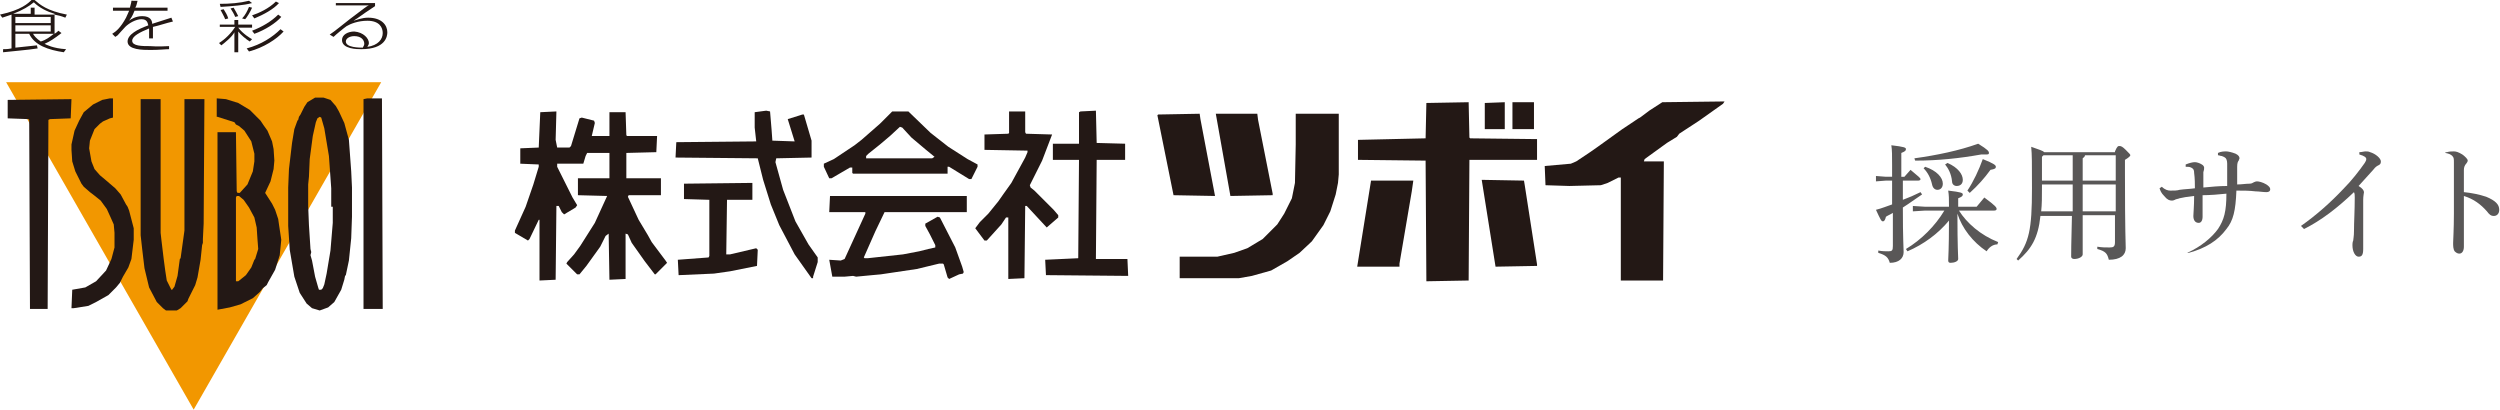
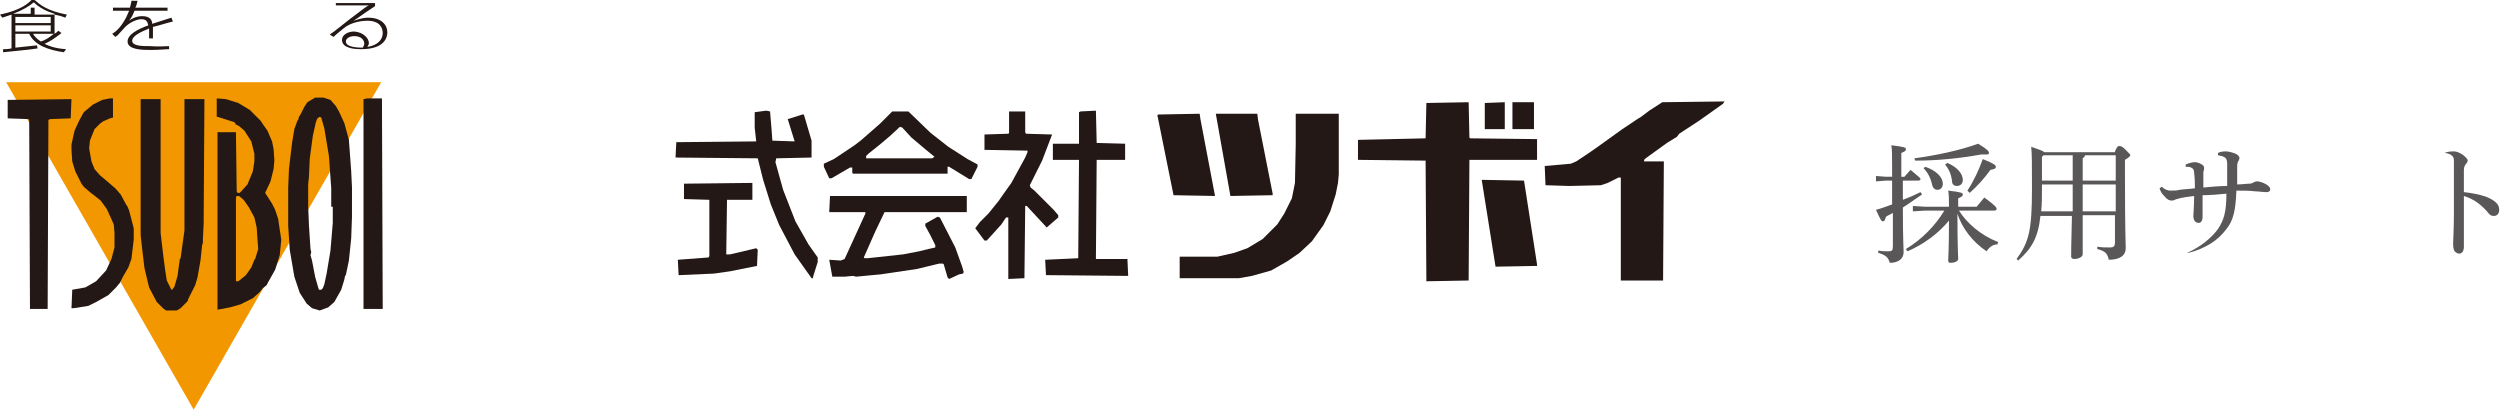
<svg xmlns="http://www.w3.org/2000/svg" version="1.1" id="レイヤー_1" x="0px" y="0px" viewBox="0 0 325.3 53.3" style="enable-background:new 0 0 325.3 53.3;" xml:space="preserve">
  <style type="text/css">
	.st0{fill:#595757;}
	.st1{fill:#F29700;}
	.st2{fill:#231815;}
</style>
  <g>
    <path class="st0" d="M247.6,23.4c0,0.9,0,1.8,0,2.6c0.8-0.3,1.5-0.6,2.3-1l0.2,0.3c-0.9,0.6-1.7,1.2-2.5,1.7c0,4.2,0.1,5.2,0.1,5.8   c0,0.8-0.6,1.4-1.8,1.4c-0.2-0.7-0.5-1-1.5-1.3l0-0.3c0.5,0.1,1,0.1,1.3,0.1c0.5,0,0.6-0.1,0.6-0.7v-4.3c-0.3,0.2-0.6,0.3-0.9,0.5   c-0.1,0.4-0.2,0.6-0.4,0.6c-0.2,0-0.3-0.2-0.9-1.5c0.8-0.2,1.5-0.5,2.1-0.7v-3.1h-0.8l-1.3,0.1v-0.7l1.3,0.1h0.8v-1.5   c0-1.3,0-2-0.1-2.6c1.7,0.2,1.9,0.3,1.9,0.5c0,0.2-0.1,0.3-0.6,0.5v3.1h0.4c0.3-0.3,0.5-0.6,0.8-0.9c1.1,0.9,1.3,1.1,1.3,1.2   c0,0.1-0.1,0.2-0.3,0.2H247.6z M253.6,26.7c0-0.8,0-1.3-0.1-1.9c1.7,0.2,1.9,0.3,1.9,0.5c0,0.2-0.1,0.3-0.6,0.5v1.1h2.4   c0.3-0.4,0.7-0.8,1-1.2c1.5,1.1,1.6,1.3,1.6,1.5c0,0.1-0.1,0.2-0.3,0.2h-4.6c1,1.6,2.8,3.2,5.1,4.1l-0.1,0.3   c-0.6,0-1.1,0.4-1.4,0.9c-1.8-1.2-3.2-3-3.8-4.9c0,4.4,0.1,5.5,0.1,5.9c0,0.3-0.5,0.5-1,0.5c-0.2,0-0.3-0.1-0.3-0.3   c0-0.4,0.1-1.4,0.1-5.2c-1.4,1.7-3.3,3.1-5.4,4l-0.2-0.3c2-1.2,3.8-3,5-5h-2.5l-1.6,0.1v-0.7l1.6,0.1h3.1V26.7z M249.1,20.6   c2.9-0.4,5.8-1,8.3-1.9c1.3,0.8,1.4,1,1.4,1.2c0,0.2-0.1,0.2-0.5,0.2c-0.1,0-0.3,0-0.5,0c-2.8,0.5-5.6,0.8-8.6,0.8L249.1,20.6z    M250.5,21.7c1.5,0.5,2.3,1.4,2.3,2.2c0,0.5-0.3,0.8-0.7,0.8c-0.3,0-0.6-0.2-0.7-0.7c-0.2-0.9-0.6-1.6-1.1-2.1L250.5,21.7z    M253.4,21.2c1.4,0.6,2,1.5,2,2.2c0,0.5-0.3,0.8-0.8,0.8c-0.3,0-0.6-0.2-0.6-0.6c-0.1-1-0.5-1.7-0.9-2.2L253.4,21.2z M256,24.8   c0.8-1.2,1.5-2.7,2-4.1c1.5,0.6,1.7,0.8,1.7,1c0,0.2-0.1,0.3-0.7,0.4c-0.8,1.1-1.6,2-2.7,3L256,24.8z" />
    <path class="st0" d="M275.2,19.7c0.3-0.7,0.4-0.7,0.6-0.7c0.2,0,0.4,0.1,0.8,0.5c0.5,0.5,0.6,0.6,0.6,0.7s-0.2,0.3-0.7,0.6v1.8   c0,7.8,0.1,9,0.1,9.7c0,0.9-0.7,1.5-2.2,1.5c-0.2-0.8-0.4-1.1-1.5-1.4l0-0.3c0.6,0.1,1.1,0.1,1.6,0.1c0.5,0,0.7-0.1,0.7-0.7V28H271   c0,3.9,0,4.8,0,5.1c0,0.3-0.5,0.6-1.1,0.6c-0.2,0-0.4-0.1-0.4-0.3c0-0.5,0-1.5,0.1-5.3h-4.1c-0.3,2.9-1.2,4.3-2.9,5.8l-0.2-0.2   c1.6-2.2,2-3.7,2-9.2c0-3.3,0-4.4-0.1-5.4c1.1,0.4,1.5,0.5,1.7,0.7H275.2z M265.7,24.4c0,1.2,0,2.2-0.1,3.1h4.1c0-1.2,0-2.3,0-3.5   h-4V24.4z M265.7,20.4v3.1h4v-3.3h-3.8L265.7,20.4z M275.3,20.2h-4c0,0.2-0.2,0.3-0.3,0.4v2.9h4.3V20.2z M275.3,24H271   c0,1.2,0,2.3,0,3.5h4.3V24z" />
    <path class="st0" d="M284.6,32.9c1.8-0.8,3.2-2,4-3.1c0.8-1.2,1.1-2.3,1.1-4.6c-0.9,0.1-2.2,0.2-3.1,0.2c0,1.3,0,2.3,0,2.8   c0,0.5-0.2,0.8-0.5,0.8c0,0,0,0,0,0c-0.5,0-0.7-0.4-0.7-0.9c0-0.4,0.1-1.2,0.1-2.6c-0.9,0.1-1.5,0.2-1.9,0.3   c-0.2,0.1-0.5,0.1-0.6,0.2c-0.2,0.1-0.3,0.1-0.4,0.1c-0.3,0-0.6-0.1-1-0.6c-0.4-0.4-0.5-0.7-0.6-1l0.3-0.2c0.4,0.4,0.8,0.5,1.1,0.5   c0.5,0,0.9,0,1.2-0.1c0.7-0.1,1.3-0.1,2-0.2c0-0.5,0-1.3-0.1-2c0-0.5-0.2-0.6-0.4-0.7c-0.2-0.1-0.4-0.1-0.7-0.1l0-0.3   c0.5-0.2,0.9-0.3,1.2-0.3c0.2,0,0.6,0.1,0.9,0.3c0.2,0.1,0.3,0.3,0.3,0.4c0,0.2,0,0.3-0.1,0.6c0,0.4,0,1,0,2c1-0.1,2.1-0.2,3.1-0.2   c0-0.5,0-1,0-1.5s0-0.9,0-1.4c0-0.4-0.1-0.7-0.3-0.8c-0.1-0.1-0.2-0.1-0.4-0.2c-0.2,0-0.3-0.1-0.5-0.1l0-0.3   c0.4-0.2,0.8-0.2,1.1-0.2c0.2,0,0.7,0.1,1.2,0.3c0.4,0.2,0.5,0.4,0.5,0.6c0,0.1-0.1,0.2-0.1,0.3c-0.1,0.1-0.2,0.3-0.2,0.8   c0,0.6,0,1.5,0,2.3c0.6,0,1.1-0.1,1.6-0.1c0.3,0,0.4-0.1,0.6-0.2c0.2-0.1,0.3-0.1,0.4-0.1c0.2,0,0.7,0.1,1.2,0.4   c0.3,0.2,0.5,0.4,0.5,0.6c0,0.3-0.2,0.4-0.5,0.4c-0.4,0-1-0.1-1.4-0.1c-0.8-0.1-1.7-0.1-2.5-0.1c-0.1,2.6-0.4,3.9-1.3,5   c-1.1,1.5-2.7,2.5-4.9,3.1L284.6,32.9z" />
-     <path class="st0" d="M299.4,29.4c2-1.4,3.9-3.1,5.5-4.8c1.1-1.1,2.1-2.4,2.8-3.4c0.1-0.2,0.2-0.3,0.2-0.5c0-0.2-0.2-0.4-0.9-0.6   l0-0.3c0.3,0,0.6-0.1,0.8-0.1c0.2,0,0.4,0,0.6,0.1c0.7,0.2,1.4,0.8,1.4,1.2c0,0.3-0.1,0.4-0.3,0.5c-0.2,0.1-0.4,0.2-0.7,0.6   c-0.7,0.8-1.2,1.3-1.9,2.1c0.5,0.3,0.7,0.6,0.7,0.8c0,0.1-0.1,0.5-0.1,1c0,0.6,0,1.7,0,2.9c0,1.4,0,2.8,0,3.5c0,0.8-0.2,1-0.6,1   c-0.4,0-0.8-0.6-0.8-1.5c0-0.1,0-0.4,0.1-0.6c0-0.2,0.1-0.5,0.1-1.2c0-1.2,0.1-2.7,0.1-4.4c0-0.3,0-0.5-0.1-0.7   c-2.2,2.1-4.3,3.7-6.5,4.8L299.4,29.4z" />
    <path class="st0" d="M318.4,19.8c0.3-0.1,0.7-0.1,0.9-0.1c0.3,0,0.6,0.1,1.1,0.4c0.4,0.3,0.7,0.6,0.7,0.8c0,0.1-0.1,0.3-0.2,0.4   c-0.2,0.2-0.3,0.5-0.3,0.8c0,0.7,0,1.7,0,2.9c1,0.1,2,0.3,2.9,0.6c1.2,0.5,1.7,1,1.7,1.7c0,0.5-0.3,0.8-0.7,0.8   c-0.4,0-0.6-0.2-0.9-0.6c-0.8-0.9-1.7-1.6-3-2c0,2.2,0,4.6,0,6.6c0,0.5-0.2,0.9-0.6,0.9c-0.2,0-0.4-0.1-0.6-0.3   c-0.2-0.3-0.2-0.7-0.2-1.1c0-0.4,0.1-1.7,0.1-3.8c0-1.4,0-2.6,0-3.7c0-1.1,0-2,0-3c0-0.4,0-0.6-0.2-0.8c-0.2-0.2-0.4-0.3-0.9-0.4   V19.8z" />
  </g>
  <g>
    <polygon class="st1" points="25.2,53.3 0.8,10.7 49.6,10.7  " />
    <g>
      <path class="st2" d="M7.1,4.4C7.4,4.2,7.5,4.1,7.6,4L8,4.3C7.1,5,6.5,5.4,5.8,5.7c0.2,0.1,1.1,0.6,2.8,0.7L8.3,6.8    c-2-0.3-3.8-0.9-4.5-2.4H2v1.8c0.9-0.1,1.9-0.2,2.8-0.3l0.1,0.4C3.7,6.5,1.2,6.7,0.4,6.8L0.4,6.4c0.3,0,0.6,0,1.1-0.1V1.9    C0.9,2.1,0.6,2.2,0.3,2.3L0,1.9C2.8,1.3,3.7,0.4,4.1,0h0.4c0.7,0.6,1.6,1.4,4.2,1.9L8.5,2.3C8,2.1,7.6,2,7.1,1.9V4.4z M7.1,1.8    L7.1,1.8c-1-0.3-2-0.8-2.7-1.5c-0.6,0.5-1.4,1-2.7,1.5v0H4V1h0.5v0.9H7.1z M6.6,2.2H2V3h4.6V2.2z M6.6,3.3H2v0.8h4.6V3.3z     M4.3,4.4c0.1,0.2,0.4,0.6,1,1C6,5.2,6.5,4.8,7,4.4H4.3z" />
      <path class="st2" d="M17.9,0.1c-0.1,0.3-0.1,0.6-0.3,0.9h4.2v0.4h-4.3c-0.3,0.8-0.5,1-0.7,1.3l0,0c0.2-0.2,0.9-0.6,1.7-0.6    c1.1,0,1.3,0.6,1.3,1c0.6-0.2,1.6-0.5,2.5-0.8l0.2,0.5c-0.9,0.2-1.7,0.5-2.6,0.7c0,0.3,0,0.8,0,1.1c0,0.2,0,0.3,0,0.4h-0.5    c0-0.2,0-0.4,0-0.7c0-0.2,0-0.4,0-0.6c-1.2,0.5-2.2,1-2.2,1.6c0,0.7,1.3,0.7,2.3,0.7C20.7,6.1,21.6,6,22,6l0,0.4    c-0.5,0-1.2,0.1-2.4,0.1c-1,0-3,0-3-1.1c0-0.9,1.3-1.6,2.7-2.1c-0.1-0.4-0.2-0.8-0.9-0.8c-0.7,0-1.6,0.5-2.1,1    c-0.2,0.2-0.9,1-1,1.1L15,4.8l-0.4-0.4c0.5-0.3,1.1-0.8,1.8-2.1c0.2-0.4,0.3-0.7,0.4-0.9h-2.1V1h2.2c0.1-0.4,0.2-0.7,0.2-0.9    L17.9,0.1z" />
-       <path class="st2" d="M30.5,3.2V2.6H31v0.6h1.8v0.4H31c0.6,0.8,1.6,1.4,1.8,1.5l-0.3,0.3C32,5.1,31.3,4.5,31,4.1h0v2.7h-0.5V4.2h0    c-0.3,0.6-1.3,1.4-1.7,1.7l-0.3-0.3c0.8-0.5,1.6-1.3,2.1-2.1h-2V3.2H30.5z M28.6,0.5c1.3,0,2.6-0.1,3.8-0.4l0.4,0.3    c-1.1,0.3-2.6,0.4-4.1,0.5L28.6,0.5z M29.3,2.5c-0.1-0.3-0.5-1-0.6-1.2l0.4-0.1c0.2,0.3,0.5,0.8,0.6,1.2L29.3,2.5z M30.6,2.2    c-0.1-0.3-0.4-0.8-0.6-1.1L30.4,1c0.2,0.3,0.5,0.9,0.6,1.1L30.6,2.2z M31.5,2.4c0.4-0.4,0.7-1,0.9-1.5L32.8,1    c-0.2,0.5-0.7,1.3-0.9,1.5L31.5,2.4z M32.1,6.3c1.9-0.5,3.4-1.5,4.4-2.5l0.4,0.3c-0.9,1-2.6,2.1-4.5,2.6L32.1,6.3z M32.8,4    c1.3-0.5,2.5-1.2,3.4-2.1l0.4,0.3c-0.7,0.8-2.1,1.7-3.5,2.2L32.8,4z M32.8,2c0.9-0.3,2.2-0.9,3.1-1.8l0.4,0.2    c-0.7,0.8-2,1.5-3.2,2L32.8,2z" />
      <path class="st2" d="M48.8,0.4v0.4c-0.3,0.2-0.9,0.6-1.2,0.8c-1.1,0.8-1.3,0.9-1.6,1.1l0,0c0.4-0.1,1.1-0.4,1.9-0.4    c1.8,0,2.5,1,2.5,1.9c0,0.5-0.2,2.2-3.4,2.2c-0.5,0-2.5,0-2.5-1.2c0-0.7,0.8-1.1,1.6-1.1C47.3,4.2,48,5,48,5.6    c0,0.2-0.1,0.3-0.2,0.5c1.4-0.2,2-1,2-1.8c0-0.7-0.4-1.6-2-1.6c-1.2,0-2.2,0.4-2.7,0.7c-0.3,0.2-1.4,1.1-1.7,1.4l-0.5-0.3    c0.5-0.3,2.2-1.7,2.6-2c2-1.5,2.2-1.7,2.5-1.8c-1.3,0-3,0-4.3,0V0.4H48.8z M47.4,5.7c0-0.5-0.4-1-1.3-1c-0.6,0-1.1,0.3-1.1,0.7    c0,0.8,1.8,0.8,2.2,0.8C47.3,6,47.4,5.9,47.4,5.7z" />
    </g>
    <g>
      <path class="st2" d="M45.4,18.2L44.8,16l-0.7-1.5l-0.4-0.7L43,13l-0.6-0.2l-0.3-0.1l-0.4,0L41,12.7l-1,0.6l-0.4,0.6l-0.5,1    l-0.2,0.3l-0.1,0.4l-0.1,0.1l-0.4,1.1L38,18.6L37.6,22l-0.1,2.4v5l0.2,3.1l0.6,3.5l0.7,2.1l0.9,1.4l0.7,0.6l1,0.3l1.1-0.4l0.8-0.7    l0.9-1.6l0.4-1.3l0.1-0.5l0.1-0.1l0.4-1.9l0.3-2.9l0.1-2.8v-1.6V26v-0.4v-1.2l-0.1-2.1L45.4,18.2z M43.3,26.9V29L43,32.6l-0.5,3    L42.2,37l-0.2,0.5l-0.2,0.2l-0.3,0l-0.1-0.3L41,36l-0.4-2.1l-0.2-0.7l0.1-0.4l-0.1-0.4l-0.2-3.1l-0.1-2.5V26v-2l0.1-1l0.1-2.3    l0.4-3l0.4-1.8l0.2-0.5l0.3-0.2l0.2,0.1l0.4,1.4l0.6,3.6l0.3,4.2V26.9z" />
      <polygon class="st2" points="16.8,27.4 16.6,26.9 16.4,26.6 15.7,25.3 15,24.5 13.6,23.3 13,22.8 12.3,22 11.9,21 11.6,19.3     11.7,18.3 12.3,16.8 13,16.1 13.4,15.8 14.3,15.4 14.7,15.3 14.7,12.8 14.3,12.8 13.3,13 12.1,13.6 10.9,14.6 10.3,15.7 9.7,17     9.3,18.8 9.3,19.5 9.4,21 9.8,22.3 10.6,23.9 10.9,24.3 11.7,25 12.1,25.3 13.1,26.1 13.9,27.2 14.4,28.3 14.8,29.2 14.9,30.3     14.9,32.2 14.5,33.7 13.8,35.2 12.5,36.6 11.1,37.4 9.4,37.7 9.3,40.1 9.6,40.1 11.5,39.8 12.5,39.3 14.1,38.4 15.1,37.4     15.6,36.8 16,36 16.7,34.8 17.1,33.7 17.4,31.2 17.4,29.7   " />
      <path class="st2" d="M36.3,29.2l-0.1-0.7l-0.4-1.2l-0.4-0.8l-0.9-1.4l0.7-1.5l0.4-1.6l0.1-1.1l-0.1-1.5l-0.2-1L34.8,17l-0.5-0.7    l-0.4-0.6l-1.4-1.4L31,13.4l-1.6-0.5l-1.2-0.1v2.4h0.1l2.2,0.7l0.2,0.3l0.4,0.2l0.7,0.6l0.9,1.4l0.4,1.6v1l-0.2,1.3L32.2,24    l-1,1.1l-0.3,0l-0.1-0.2l-0.1-7.7l-2.4,0v23.1l1.6-0.3l1.4-0.4l0.4-0.2l1.2-0.6l0.9-0.8l0.4-0.5l0.5-0.4l0.2-0.4l0.9-1.6l0.6-1.9    l0.2-2L36.3,29.2L36.3,29.2z M33.6,32.4l-0.4,1.3l-0.1,0.1l-0.4,1L32,35.8L31,36.6l-0.3,0V25.7l0.1-0.2h0.3l0.6,0.5l0.7,1l0.7,1.3    l0.3,1.3l0.1,1.5L33.6,32.4z" />
      <polygon class="st2" points="49.7,12.8 48.8,12.8 47.8,12.8 47.3,12.9 47.3,40.2 49.8,40.2   " />
      <polygon class="st2" points="24,30 23.5,33.6 23.4,33.7 23.1,35.9 22.7,37.3 22.4,37.7 22.3,37.7 21.7,36.5 21.5,35.2 21.3,33.7     21,31.2 20.9,30.3 20.9,12.9 18.3,12.9 18.3,30.6 18.5,32.4 18.8,34.9 19.4,37.4 20.4,39.3 21.2,40.1 21.6,40.4 23,40.4     23.5,40.1 24.4,39.2 24.5,38.9 25.4,37.1 25.7,36.1 26.1,33.8 26.3,31.9 26.4,31.6 26.4,31.1 26.5,29.1 26.6,12.9 24,12.9   " />
      <polygon class="st2" points="1,13 1,15.4 3.7,15.5 3.8,15.6 3.9,40.2 6.2,40.2 6.3,15.6 6.5,15.5 9.2,15.4 9.3,12.9   " />
    </g>
    <g>
      <polygon class="st2" points="224.2,13.5 221.1,15.7 218.5,17.4 218.2,17.8 216.9,18.6 214,20.7 213.9,21 216.5,21 216.4,36.5     210.9,36.5 210.9,23.1 210.6,23.1 209.2,23.8 208.3,24.1 204.2,24.2 201.1,24.1 201,21.6 204.4,21.3 205.1,21 206.9,19.8     207.9,19.1 211.1,16.8 213.2,15.4 213.4,15.3 214.6,14.4 216.3,13.3 224.4,13.2 224.2,13.5   " />
      <polygon class="st2" points="191.3,18 200,18.1 200,20.8 191.2,20.8 191.1,36.5 185.6,36.6 185.5,20.9 176.7,20.8 176.7,18.2     185.5,18 185.6,13.4 191.1,13.3 191.2,17.9 191.3,18   " />
      <polygon class="st2" points="193.2,16.8 193.2,13.4 195.8,13.3 195.8,16.8 193.2,16.8   " />
      <polygon class="st2" points="196.8,16.8 196.8,13.3 199.6,13.3 199.6,16.8 196.8,16.8   " />
      <polygon class="st2" points="100.4,16.9 100.5,18.3 103.4,18.4 102.5,15.5 104.1,15 104.4,14.9 104.6,14.9 105.6,18.3 105.6,20.5     101,20.6 100.9,21.1 101.9,24.7 103.5,28.8 105.2,31.8 106.4,33.5 106.4,34.1 105.8,36 105.8,36.2 105.6,36.2 103.4,33.1     101.4,29.3 100.3,26.6 99.3,23.4 98.6,20.6 87.9,20.5 88,18.5 98.4,18.4 98.2,16.6 98.2,14.6 99.7,14.4 100.2,14.5 100.4,16.9       " />
      <polygon class="st2" points="142.7,18.6 146.4,18.7 146.4,20.8 142.7,20.8 142.6,33.7 146.7,33.7 146.8,35.9 136.1,35.8 136,33.8     140.3,33.6 140.4,20.8 137,20.8 137,18.7 140.4,18.7 140.4,14.6 140.6,14.5 142.6,14.4 142.7,18.6   " />
-       <polygon class="st2" points="72.3,18.2 72.5,19.2 74.1,19.2 74.3,19 75.4,15.4 75.7,15.3 77.3,15.7 77.4,16 77,17.7 79.3,17.7     79.3,14.6 81.4,14.6 81.5,17.6 81.6,17.7 85.5,17.7 85.4,19.8 81.5,19.9 81.5,23.1 81.5,23.2 86,23.2 86,25.4 81.8,25.4     81.7,25.6 83.1,28.6 84.3,30.6 84.8,31.5 86.6,33.9 86.8,34.2 85.3,35.7 85.2,35.7 83.9,34 82.2,31.6 81.7,30.5 81.4,30.4     81.4,36.3 79.3,36.4 79.2,30.5 79.2,30.4 78.8,30.7 78.1,32.1 76.3,34.6 75.4,35.7 75.1,35.7 73.7,34.3 73.8,34.1 74.7,33.1     75.5,32 77.4,29 79,25.5 79,25.5 75.2,25.4 75.2,23.2 79.3,23.2 79.3,19.9 76.4,19.9 76.2,20.3 75.9,21.3 74,21.3 72.5,21.3     72.5,21.7 74.3,25.3 74.5,25.7 75.1,26.7 74.9,27 73.4,27.9 73.1,27.6 72.7,26.8 72.4,26.8 72.3,36.4 70.2,36.5 70.2,28.6     70.1,28.6 68.9,31.1 68.7,31.3 67,30.3 67,30 68.4,26.9 69.4,24 70.1,21.7 70.1,21.4 67.7,21.3 67.7,19.3 70.1,19.2 70.3,14.6     72.4,14.5 72.3,18.2   " />
      <polygon class="st2" points="133.5,17.4 136.9,17.5 135.6,20.9 134,24.1 134.1,24.4 134.6,24.8 137.1,27.3 137.7,28 137.7,28.3     136.2,29.6 133.6,26.8 133.5,26.8 133.4,26.8 133.3,36.2 131.2,36.3 131.2,28.3 130.9,28.3 130.3,29.2 128.4,31.3 128.1,31.3     126.9,29.7 127.5,28.9 128.6,27.8 129.9,26.2 130.6,25.2 131.6,23.8 133.4,20.5 133.7,19.8 133.7,19.6 128.1,19.5 128.1,17.5     131.2,17.4 131.3,17.3 131.3,14.5 133.4,14.5 133.4,17.2 133.5,17.4   " />
      <polygon class="st2" points="156.2,15.5 158.1,25.5 152.7,25.4 150.6,15 150.7,14.9 156.1,14.8 156.2,15.5   " />
      <polygon class="st2" points="163.7,15.6 165.6,25.2 165.6,25.4 160.1,25.5 158.2,14.8 163.6,14.8 163.7,15.6   " />
      <polygon class="st2" points="174.1,23.8 173.8,25.3 173.1,27.5 172.2,29.3 170.7,31.4 169.1,32.9 167.5,34 165.4,35.2 162.9,35.9     161.2,36.2 153.5,36.2 153.5,33.4 158.4,33.4 160.6,32.9 162.3,32.3 164.3,31.1 166.2,29.2 167.1,27.8 168.1,25.8 168.5,23.8     168.6,18.8 168.6,14.8 174.2,14.8 174.2,22.7 174.1,23.8   " />
      <path class="st2" d="M125.9,20.7l-2.5-1.6l-2.3-1.8l-2.8-2.7l-0.1-0.1h-2.1l-1.6,1.6l-1.6,1.4l-0.8,0.7l-0.9,0.7l-2.7,1.8    l-1.3,0.6l0,0.4l0.7,1.5h0.3l2.4-1.4l0.3,0l0,0.7l0.1,0.1l12.3,0v-0.9h0.2l2.6,1.6l0.3,0l0.8-1.6v-0.3L125.9,20.7z M121.3,20.6    l-8.6,0v-0.3L113,20l1.5-1.2l1.3-1.1l1.3-1.2l0.3,0.1l1.2,1.3l1.9,1.6l1.1,0.9L121.3,20.6z" />
      <polygon class="st2" points="198.4,24.1 200,34.4 200,34.6 194.6,34.7 192.8,23.4 198.3,23.5 198.4,24.1   " />
-       <polygon class="st2" points="183.7,24.9 182.1,34.3 182.1,34.7 176.6,34.7 178.4,23.5 183.9,23.5 183.7,24.9   " />
      <polygon class="st2" points="94.6,26 94.5,33.1 95,33.1 98.4,32.3 98.6,32.5 98.5,34.6 95,35.3 92.9,35.6 88.4,35.8 88.3,35.8     88.2,33.8 92.2,33.5 92.3,33.3 92.3,26 89,25.9 89,23.9 97.9,23.8 97.9,26 94.6,26   " />
      <polygon class="st2" points="115.1,27.6 113.9,30.1 112.4,33.5 112.5,33.6 112.9,33.6 117.5,33.1 119.6,32.7 120.8,32.4     121.7,32.2 121.7,31.9 121,30.5 120.4,29.4 120.4,29.1 122,28.2 122.3,28.3 124.3,32.2 125.2,34.7 125.4,35.4 125.3,35.6     124.8,35.7 123.5,36.3 123.3,36.1 122.8,34.4 122.7,34.3 122.2,34.3 119.3,35 114.6,35.7 113.5,35.8 111.4,36 111,35.9 109.9,36     108.3,36 107.9,33.8 109.4,33.9 109.9,33.7 112.6,27.8 112.6,27.6 107.9,27.6 108,25.5 125.8,25.5 125.8,27.6 115.1,27.6   " />
    </g>
  </g>
</svg>